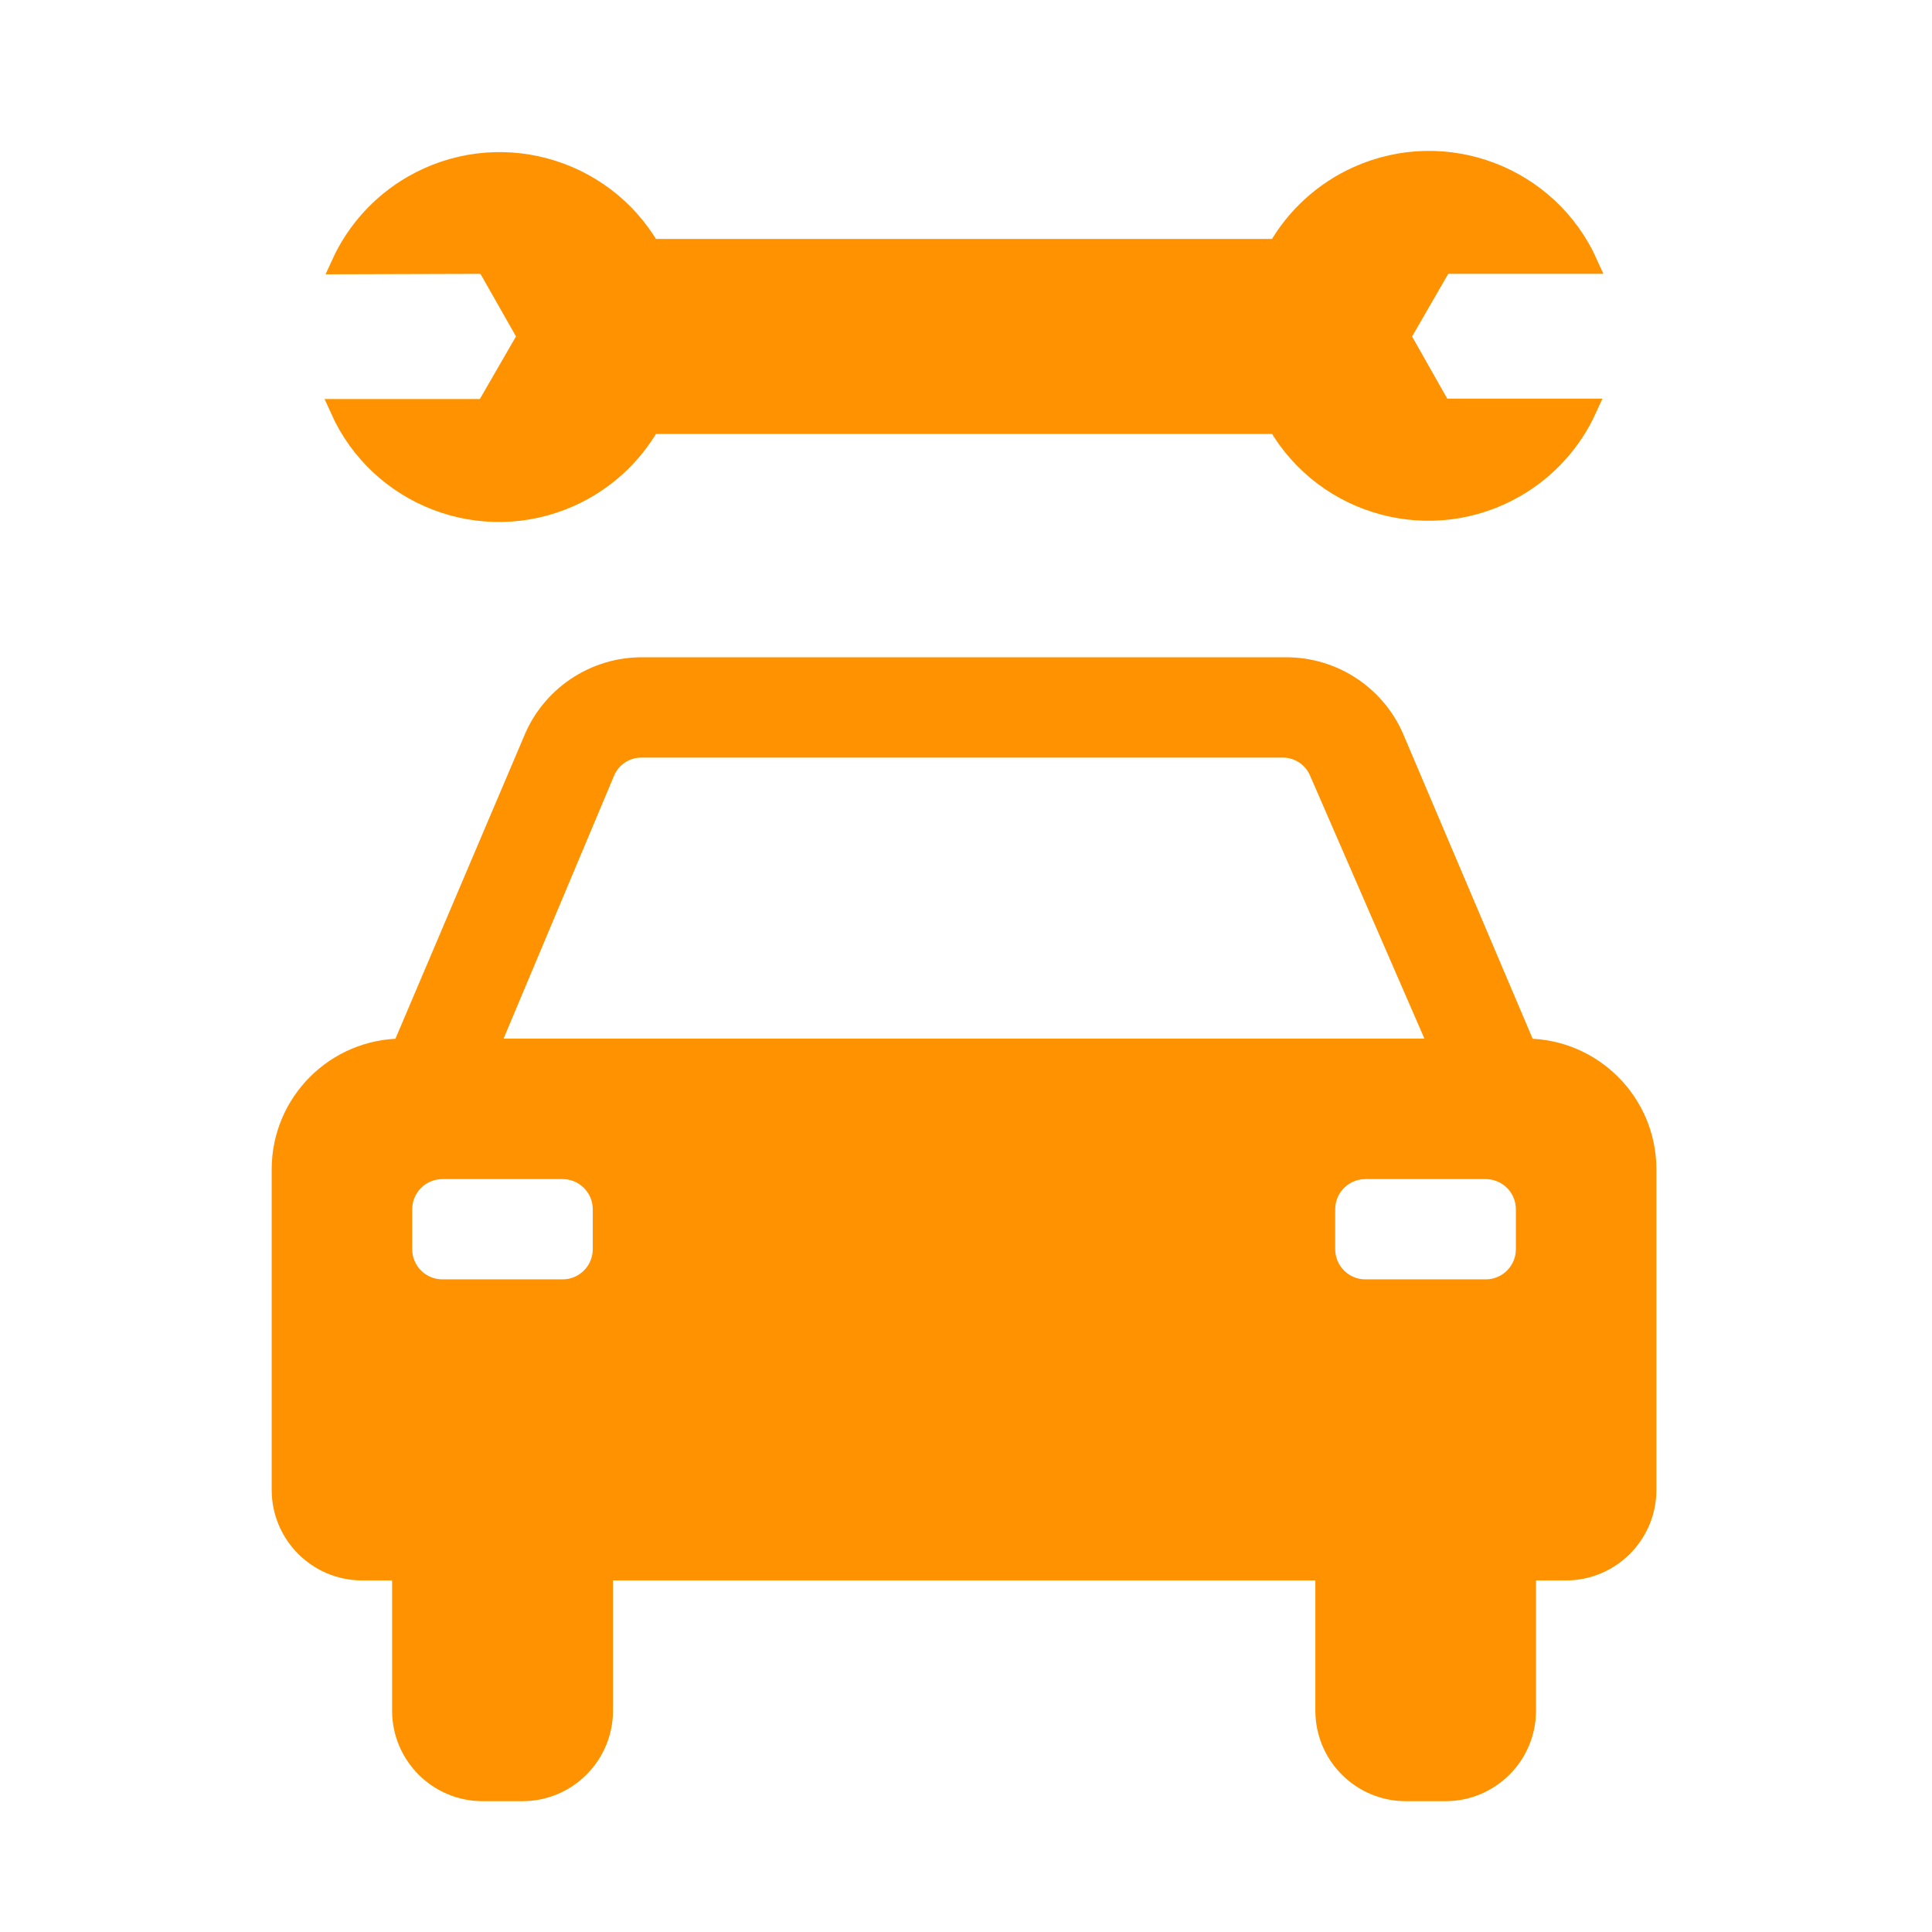
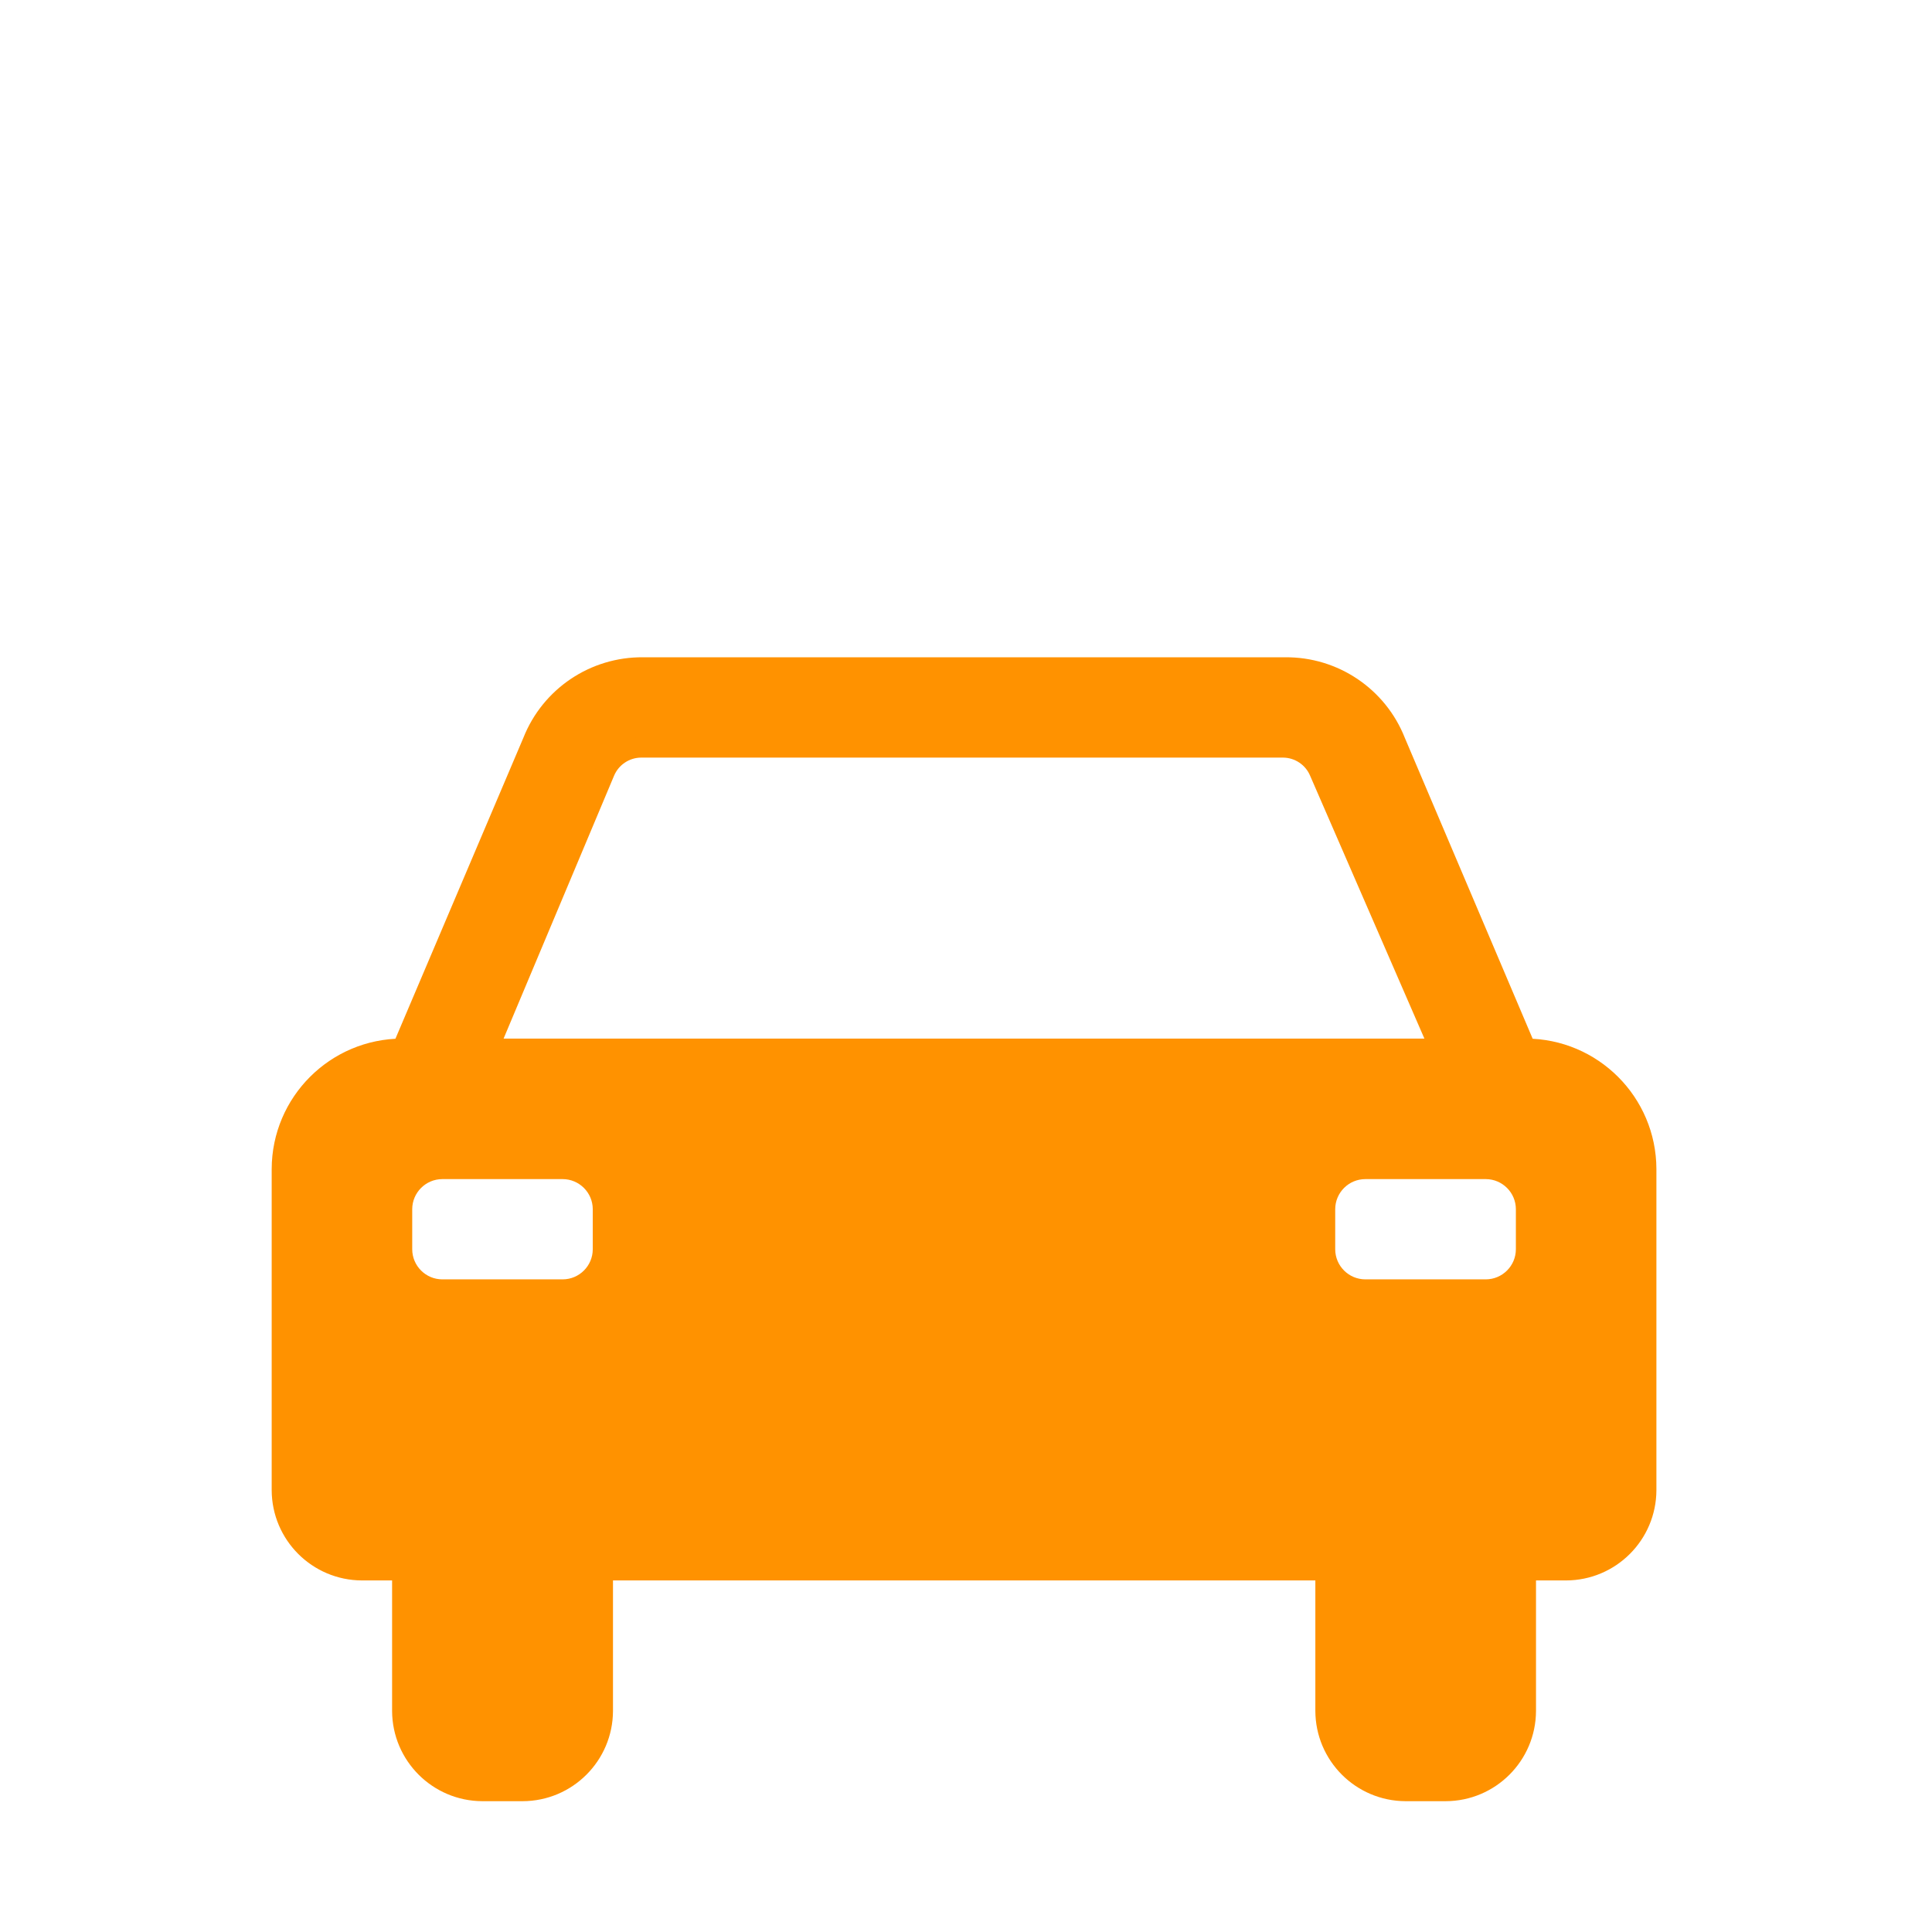
<svg xmlns="http://www.w3.org/2000/svg" width="96" height="96" xml:space="preserve" overflow="hidden">
  <g>
-     <path d="M69.59 16.718 71.674 13.107 78.9 13.107C76.943 8.749 71.824 6.802 67.466 8.759 65.791 9.511 64.398 10.777 63.49 12.373L32.313 12.373C29.918 8.239 24.625 6.83 20.492 9.225 18.936 10.127 17.7 11.491 16.955 13.128L24.164 13.107 26.216 16.718 24.132 20.328 16.9 20.328C18.856 24.686 23.975 26.634 28.334 24.677 30.009 23.925 31.402 22.659 32.31 21.063L63.49 21.063C65.886 25.196 71.18 26.605 75.313 24.208 76.868 23.307 78.103 21.944 78.848 20.308L71.622 20.308Z" stroke="#FF9200" fill="#FF9200" />
    <path d="M75.823 62.077C75.82 63.177 74.928 64.068 73.828 64.071L67.846 64.071C66.744 64.071 65.849 63.179 65.846 62.077L65.846 60.083C65.849 58.981 66.744 58.089 67.846 58.089L73.828 58.089C74.928 58.092 75.82 58.983 75.823 60.083L75.823 62.077ZM24.271 52.106 30.054 38.345C30.361 37.622 31.068 37.15 31.854 37.145L63.757 37.145C64.543 37.15 65.25 37.622 65.557 38.345L71.54 52.106ZM29.954 62.077C29.951 63.177 29.06 64.068 27.96 64.071L21.977 64.071C20.877 64.068 19.986 63.177 19.983 62.077L19.983 60.083C19.986 58.983 20.877 58.092 21.977 58.089L27.96 58.089C29.06 58.092 29.951 58.983 29.954 60.083L29.954 62.077ZM31.954 33.16C29.538 33.135 27.357 34.603 26.469 36.85L19.983 52.106C16.683 52.115 14.009 54.789 14 58.089L14 74.043C14.007 76.243 15.789 78.025 17.989 78.031L19.983 78.031 19.983 85.011C19.989 87.211 21.771 88.993 23.971 89L25.971 89C28.171 88.993 29.953 87.211 29.959 85.011L29.959 78.031 65.859 78.031 65.859 85.011C65.865 87.209 67.643 88.99 69.84 89L71.834 89C74.035 88.994 75.817 87.212 75.823 85.011L75.823 78.031 77.817 78.031C80.017 78.025 81.799 76.243 81.806 74.043L81.806 58.089C81.797 54.789 79.123 52.115 75.823 52.106L75.823 52.106 69.341 36.85C68.454 34.603 66.273 33.135 63.857 33.16Z" stroke="#FF9200" fill="#FF9200" />
  </g>
</svg>